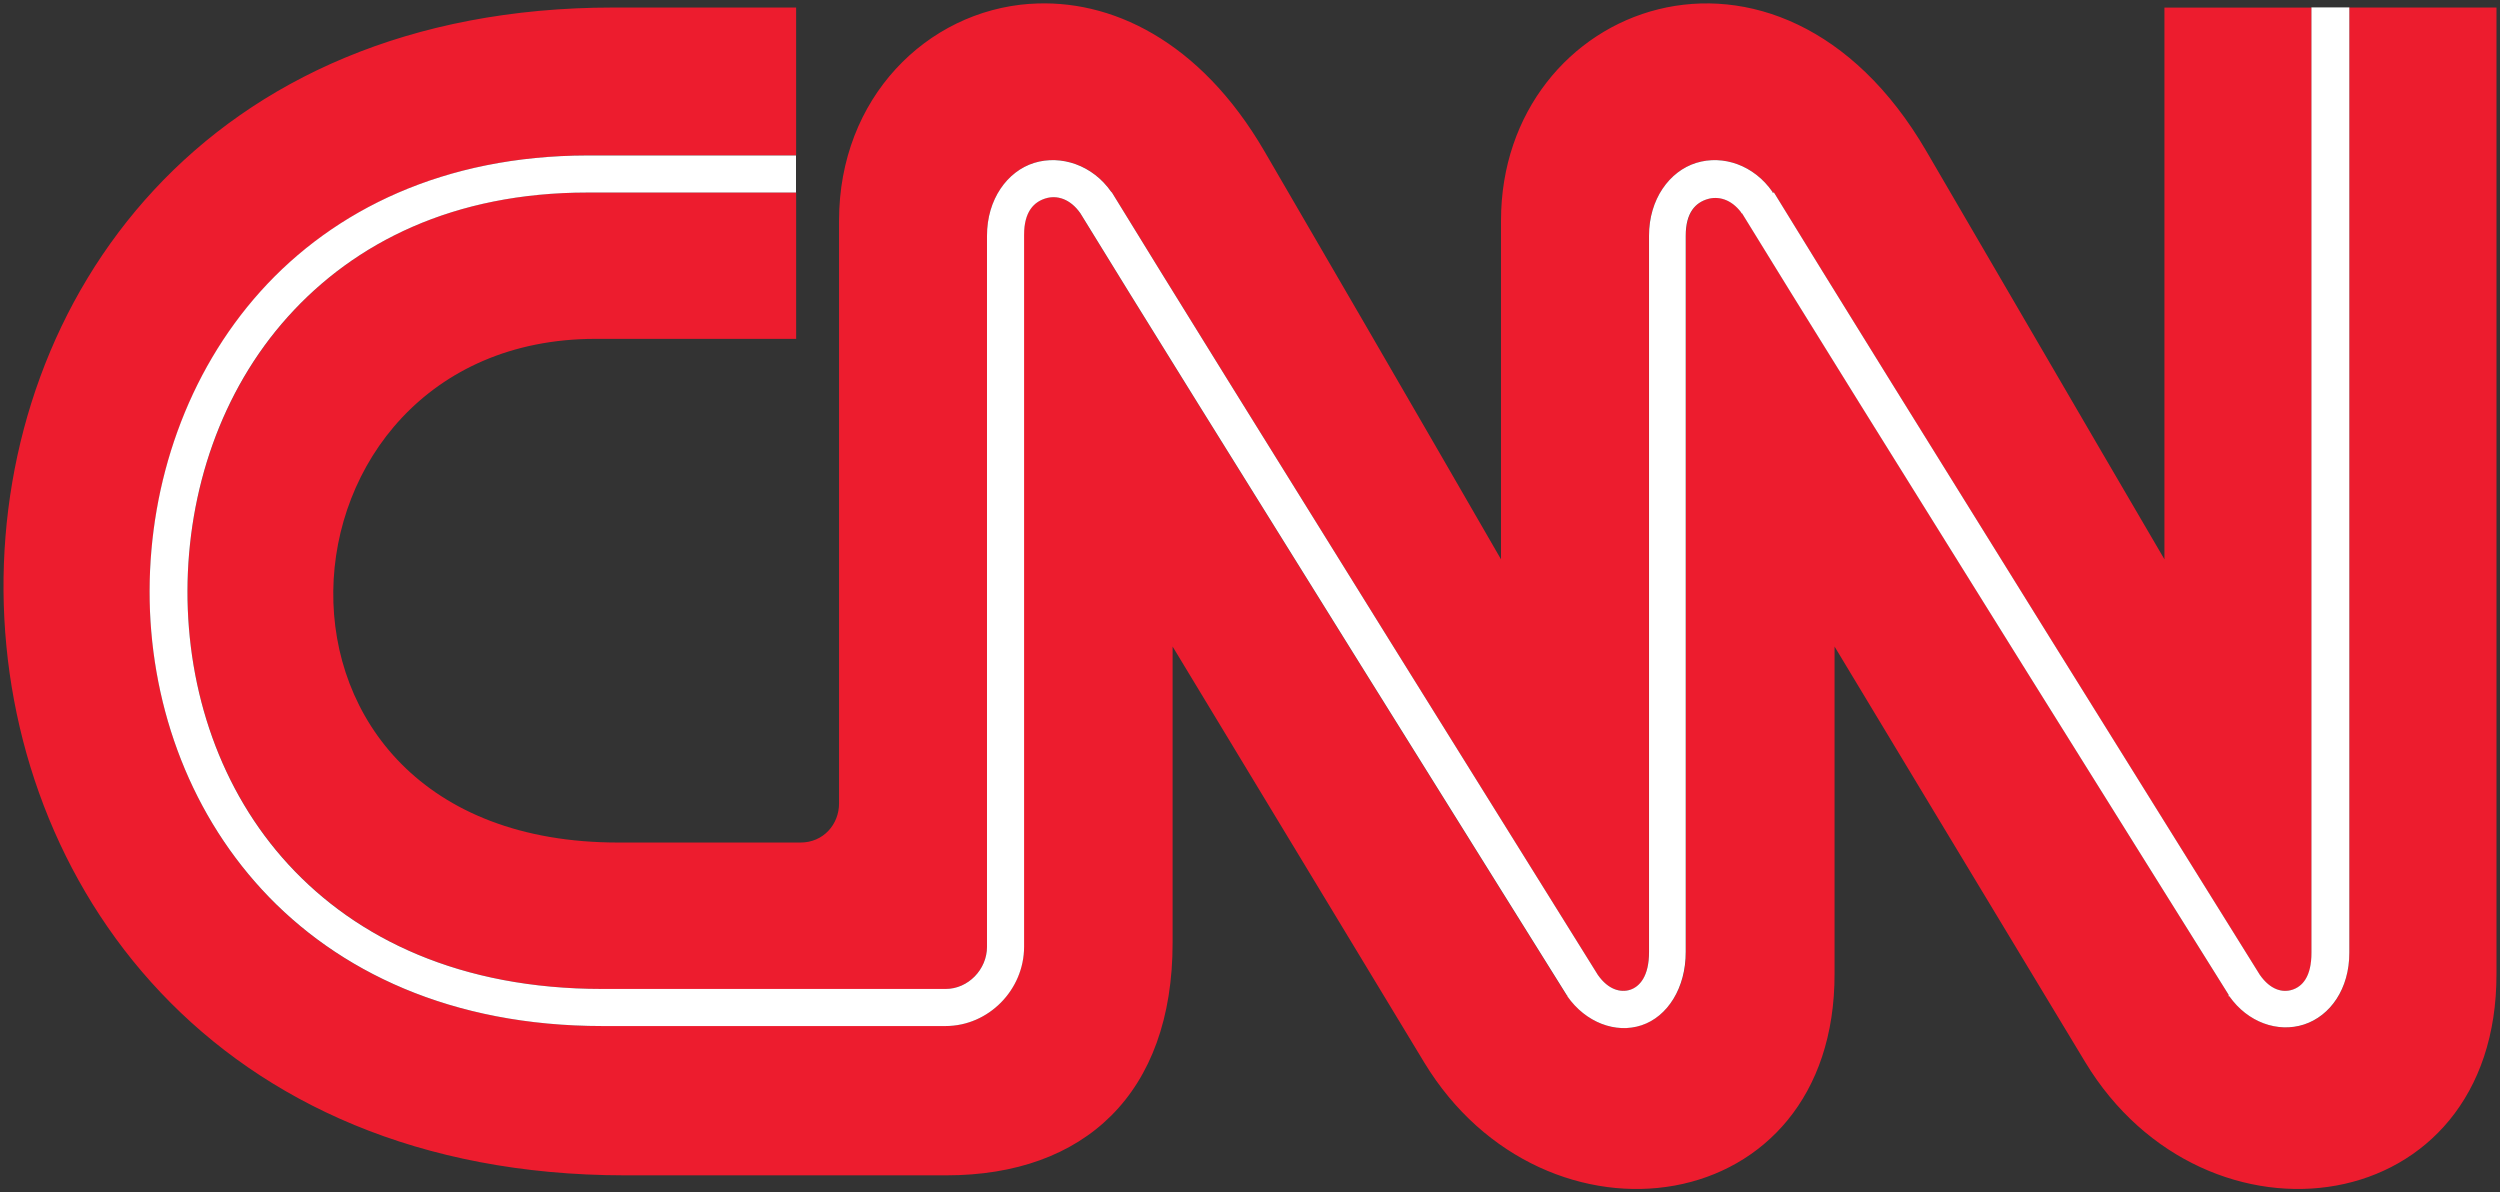
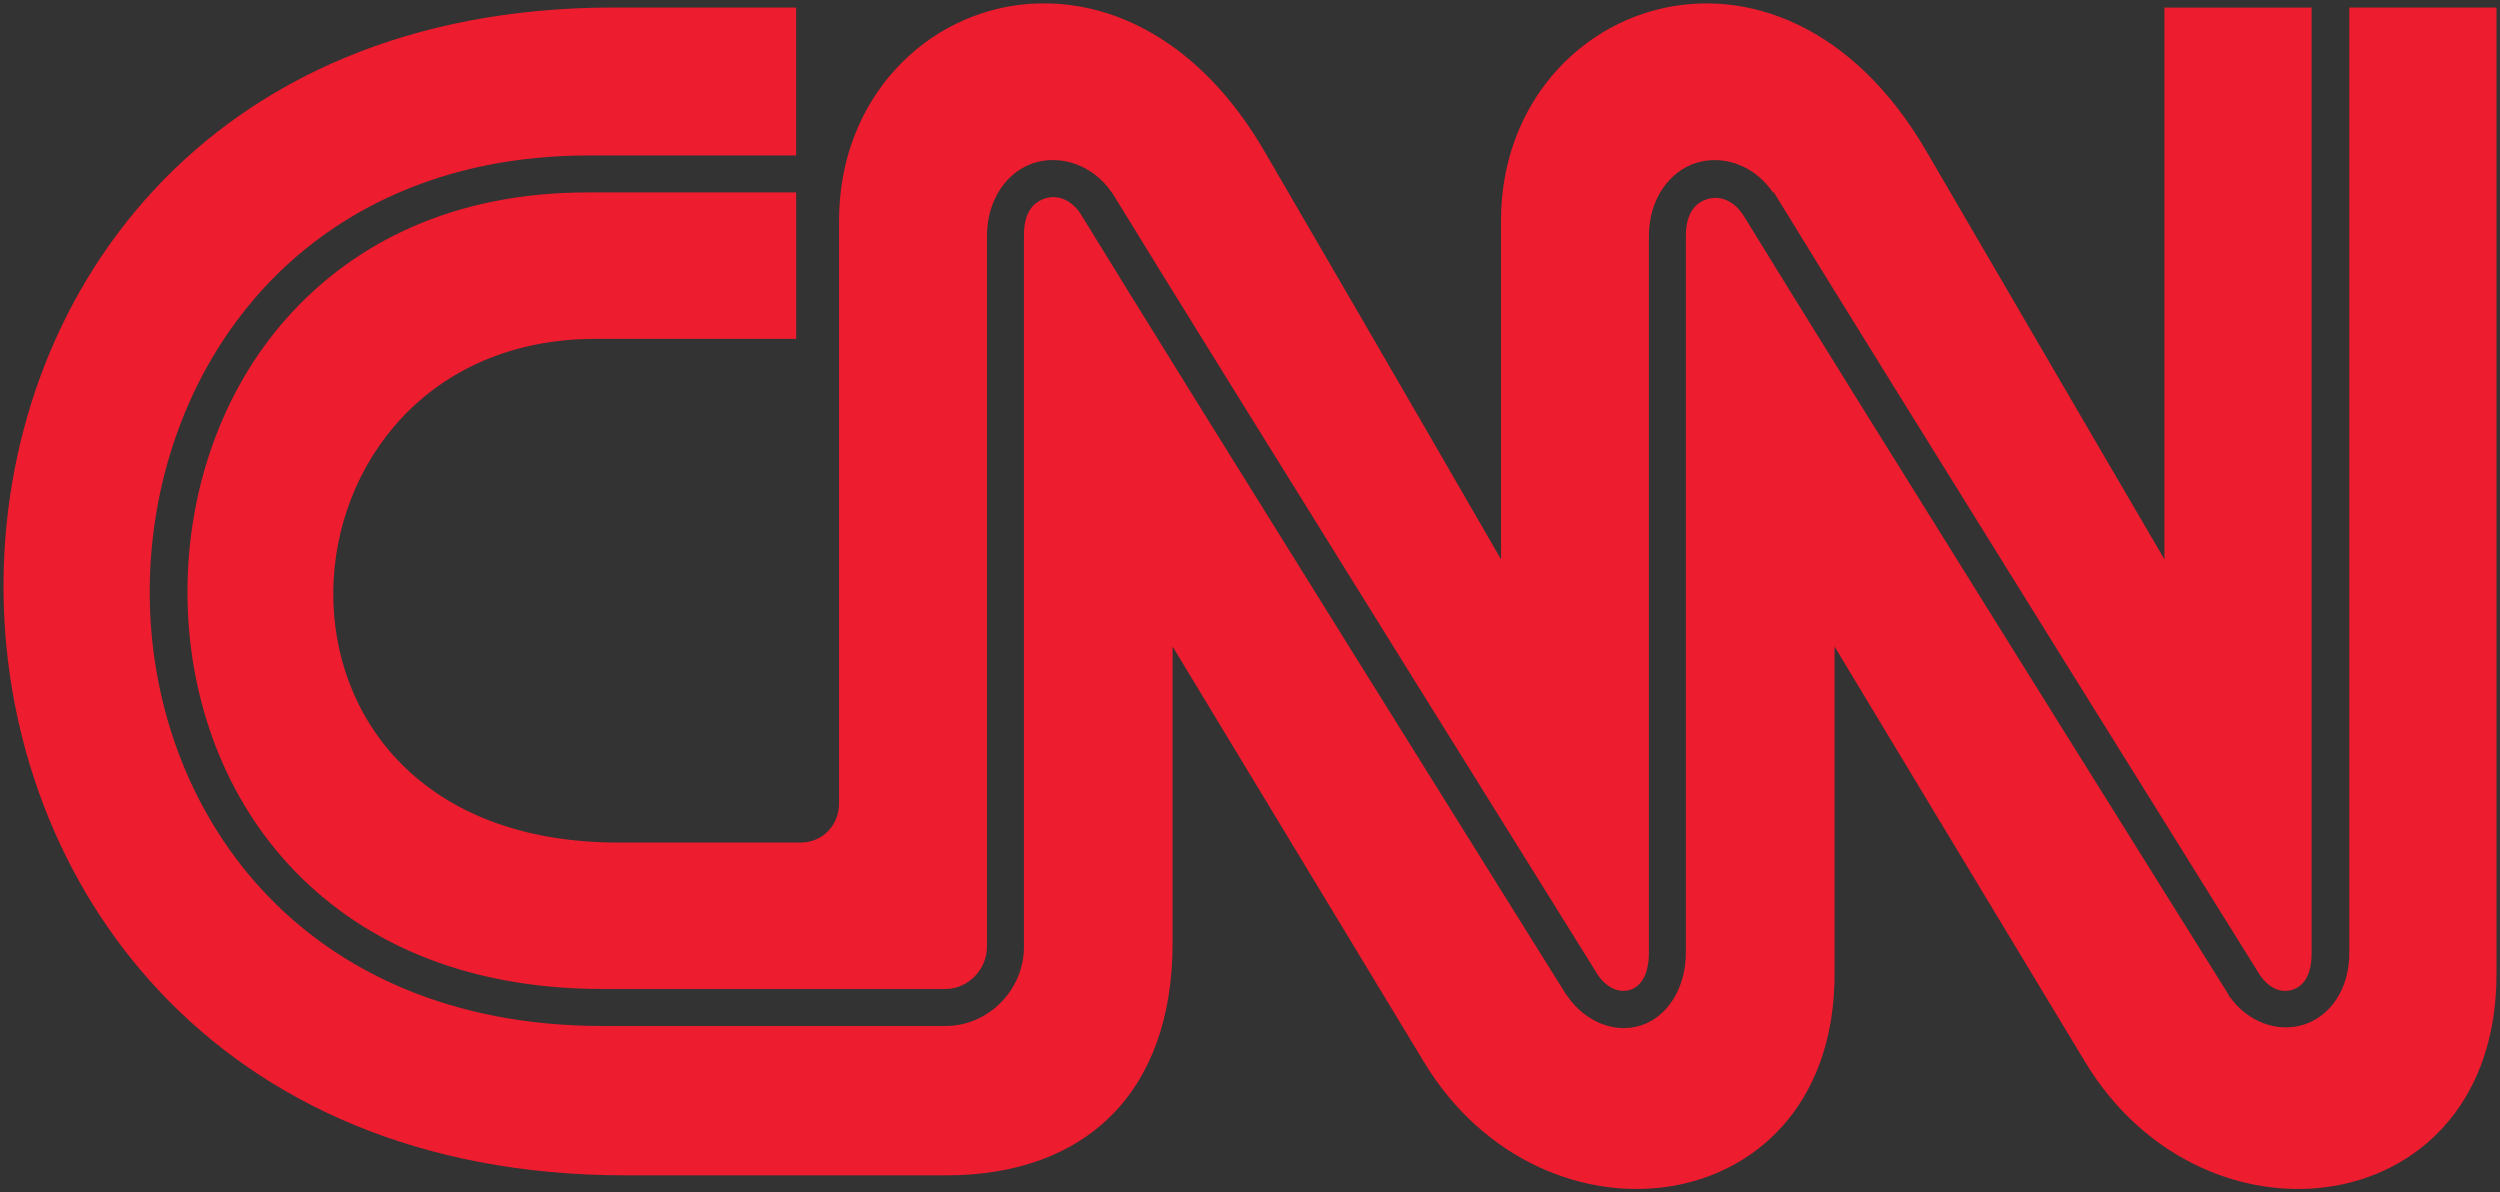
<svg xmlns="http://www.w3.org/2000/svg" xmlns:ns1="http://www.inkscape.org/namespaces/inkscape" xmlns:ns2="http://sodipodi.sourceforge.net/DTD/sodipodi-0.dtd" id="svg2985" version="1.1" ns1:version="0.48.4 r9939" width="200.024" height="95.383" xml:space="preserve" ns2:docname="CNN_logo.svg">
  <rect width="100%" height="100%" fill="#333333" stroke="none" />
  <defs id="defs2989" />
  <ns2:namedview pagecolor="#ffffff" bordercolor="#666666" borderopacity="1" objecttolerance="10" gridtolerance="10" guidetolerance="10" ns1:pageopacity="0" ns1:pageshadow="2" ns1:window-width="1280" ns1:window-height="750" id="namedview2987" showgrid="false" fit-margin-top="0.05" fit-margin-left="0.05" fit-margin-right="0.05" fit-margin-bottom="0.05" ns1:zoom="3.8141414" ns1:cx="87.155713" ns1:cy="72.262" ns1:window-x="-8" ns1:window-y="-8" ns1:window-maximized="1" ns1:current-layer="g2993" />
  <g id="g2993" ns1:groupmode="layer" ns1:label="LanguageArts" transform="matrix(1.25,0,0,-1.25,-28.894,1013.376)">
    <path ns2:nodetypes="cccsccccscccssscccccscccccccsccccscccccccsccccccccccccccccccccccccccccssscccccccc" ns1:connector-curvature="0" id="path2997-4" d="m 89.035,810.456 c -6.609,-0.472 -12.213,-6.028 -12.214,-13.87 l 0,-37.304 c 0.003,-1.347 -1.004,-2.51 -2.462,-2.51 l -11.646,0 c -25.22,-0.03 -22.982,32.201 -1.515,32.239 l 12.877,0 6e-5,9.373 -13.35,0 c -8.549,0 -14.893,-3.19 -19.173,-7.953 -4.28,-4.762 -6.426,-11.17 -6.438,-17.563 -0.013,-6.393 2.106,-12.764 6.486,-17.516 4.38,-4.753 10.997,-7.954 20.072,-7.954 l 21.966,0 c 1.449,0 2.651,1.251 2.651,2.7 l 0,45.493 c -0.008,2.344 1.31,4.155 3.03,4.688 1.72,0.529 3.738,-0.145 4.923,-1.847 l 0.047,-0.05 c 6.247,-10.221 31.06,-50.017 31.103,-50.086 0.679,-0.972 1.492,-1.144 2.083,-0.947 0.591,0.197 1.188,0.837 1.184,2.415 l 0,45.825 c -0.008,2.342 1.312,4.155 3.03,4.687 1.718,0.53 3.691,-0.144 4.876,-1.846 l 0,-0.05 0.095,0 c 6.247,-10.221 31.06,-50.017 31.103,-50.086 0.674,-0.962 1.458,-1.15 2.083,-0.947 0.625,0.203 1.235,0.8 1.231,2.368 l 0,60.5 -9.421,0 0,-35.315 c 0,0 -5.616,9.595 -15.244,26.132 -9.427,16.194 -27.22,9.49 -27.221,-4.45 l 0,-21.682 c 0,0 -5.521,9.595 -15.149,26.132 -4.125,7.083 -9.866,9.787 -15.007,9.42 z m -26.653,-0.237 c -52.426,0 -51.92,-74.711 0.71,-74.749 l 20.593,0 c 8.849,0 14.499,5.241 14.486,14.911 l 0,18.936 c 0,0 11.565,-19.114 16.096,-26.605 7.698,-12.727 26.321,-10.225 26.274,5.681 l 0,20.924 c 0,0 11.517,-19.112 16.048,-26.605 7.698,-12.727 26.368,-10.223 26.321,5.681 l 0,61.826 -9.421,8e-5 0,-60.501 c 0.008,-2.32 -1.209,-4.044 -2.888,-4.592 -1.678,-0.545 -3.61,0.135 -4.781,1.799 l -0.047,0 0,0.09 c 0,0 -24.824,39.691 -31.15,50.039 -0.015,0.02 -0.032,-0.02 -0.047,0 -0.006,0 0.006,0.05 0,0.05 -0.652,0.869 -1.493,1.064 -2.178,0.852 -0.708,-0.22 -1.377,-0.828 -1.373,-2.367 l 0,-45.825 c 0.008,-2.31 -1.178,-4.132 -2.84,-4.686 -1.663,-0.555 -3.569,0.181 -4.734,1.845 l 0,0.05 -0.047,0 c 0,0 -24.84,39.766 -31.15,50.086 -0.659,0.941 -1.513,1.166 -2.225,0.946 -0.712,-0.219 -1.377,-0.826 -1.373,-2.366 l 0,-0.05 0,-45.493 c 0,-2.758 -2.267,-5.066 -5.018,-5.066 l -21.966,0 c -9.639,0 -16.946,3.471 -21.777,8.71 -4.83,5.24 -7.209,12.191 -7.196,19.126 0.013,6.934 2.387,13.928 7.101,19.173 4.714,5.244 11.779,8.695 20.924,8.711 l 13.35,0 0,9.467 -11.693,0 z" style="fill:#ed1c2e;fill-opacity:1;fill-rule:nonzero;stroke:none" />
-     <path style="font-size:medium;font-style:normal;font-variant:normal;font-weight:normal;font-stretch:normal;text-indent:0;text-align:start;text-decoration:none;line-height:normal;letter-spacing:normal;word-spacing:normal;text-transform:none;direction:ltr;block-progression:tb;writing-mode:lr-tb;text-anchor:start;baseline-shift:baseline;color:#000000;fill:#ffffff;fill-opacity:1;fill-rule:nonzero;stroke:none;stroke-width:90;marker:none;visibility:visible;display:inline;overflow:visible;enable-background:accumulate;font-family:Sans;-inkscape-font-specification:Sans" d="M 184.938 0.594 L 184.938 76.219 C 184.943 78.179 184.187 78.934 183.406 79.188 C 182.625 79.441 181.655 79.203 180.812 78 C 180.76 77.914 149.747 28.183 141.938 15.406 L 141.812 15.406 L 141.812 15.344 C 140.331 13.216 137.866 12.369 135.719 13.031 C 133.571 13.696 131.928 15.947 131.938 18.875 L 131.938 76.156 C 131.943 78.129 131.176 78.941 130.438 79.188 C 129.699 79.434 128.693 79.215 127.844 78 C 127.791 77.914 96.778 28.183 88.969 15.406 L 88.906 15.344 C 87.424 13.216 84.9 12.37 82.75 13.031 C 80.6 13.697 78.959 15.945 78.969 18.875 L 78.969 75.75 C 78.969 77.561 77.468 79.125 75.656 79.125 L 48.188 79.125 C 36.843 79.125 28.569 75.129 23.094 69.188 C 17.619 63.248 14.983 55.273 15 47.281 C 15.016 39.29 17.681 31.296 23.031 25.344 C 28.382 19.39 36.314 15.406 47 15.406 L 63.688 15.406 L 63.688 12.438 L 47 12.438 C 35.569 12.457 26.736 16.758 20.844 23.312 C 14.951 29.869 11.985 38.614 11.969 47.281 C 11.952 55.95 14.931 64.638 20.969 71.188 C 27.007 77.736 36.138 82.094 48.188 82.094 L 75.656 82.094 C 79.095 82.094 81.938 79.198 81.938 75.75 L 81.938 18.875 L 81.938 18.812 C 81.932 16.887 82.767 16.149 83.656 15.875 C 84.546 15.6 85.614 15.886 86.438 17.062 C 94.325 29.962 125.375 79.656 125.375 79.656 L 125.406 79.656 L 125.406 79.719 C 126.863 81.799 129.265 82.725 131.344 82.031 C 133.422 81.339 134.885 79.044 134.875 76.156 L 134.875 18.875 C 134.869 16.951 135.709 16.212 136.594 15.938 C 137.45 15.672 138.497 15.914 139.312 17 C 139.32 17 139.305 17.062 139.312 17.062 C 139.332 17.087 139.356 17.038 139.375 17.062 C 147.283 29.997 178.312 79.594 178.312 79.594 L 178.312 79.719 L 178.375 79.719 C 179.839 81.799 182.246 82.65 184.344 81.969 C 186.442 81.284 187.979 79.119 187.969 76.219 L 187.969 0.594 L 184.938 0.594 z " transform="matrix(0.8,0,0,-0.8,23.115,810.701)" id="rect4466" />
  </g>
</svg>